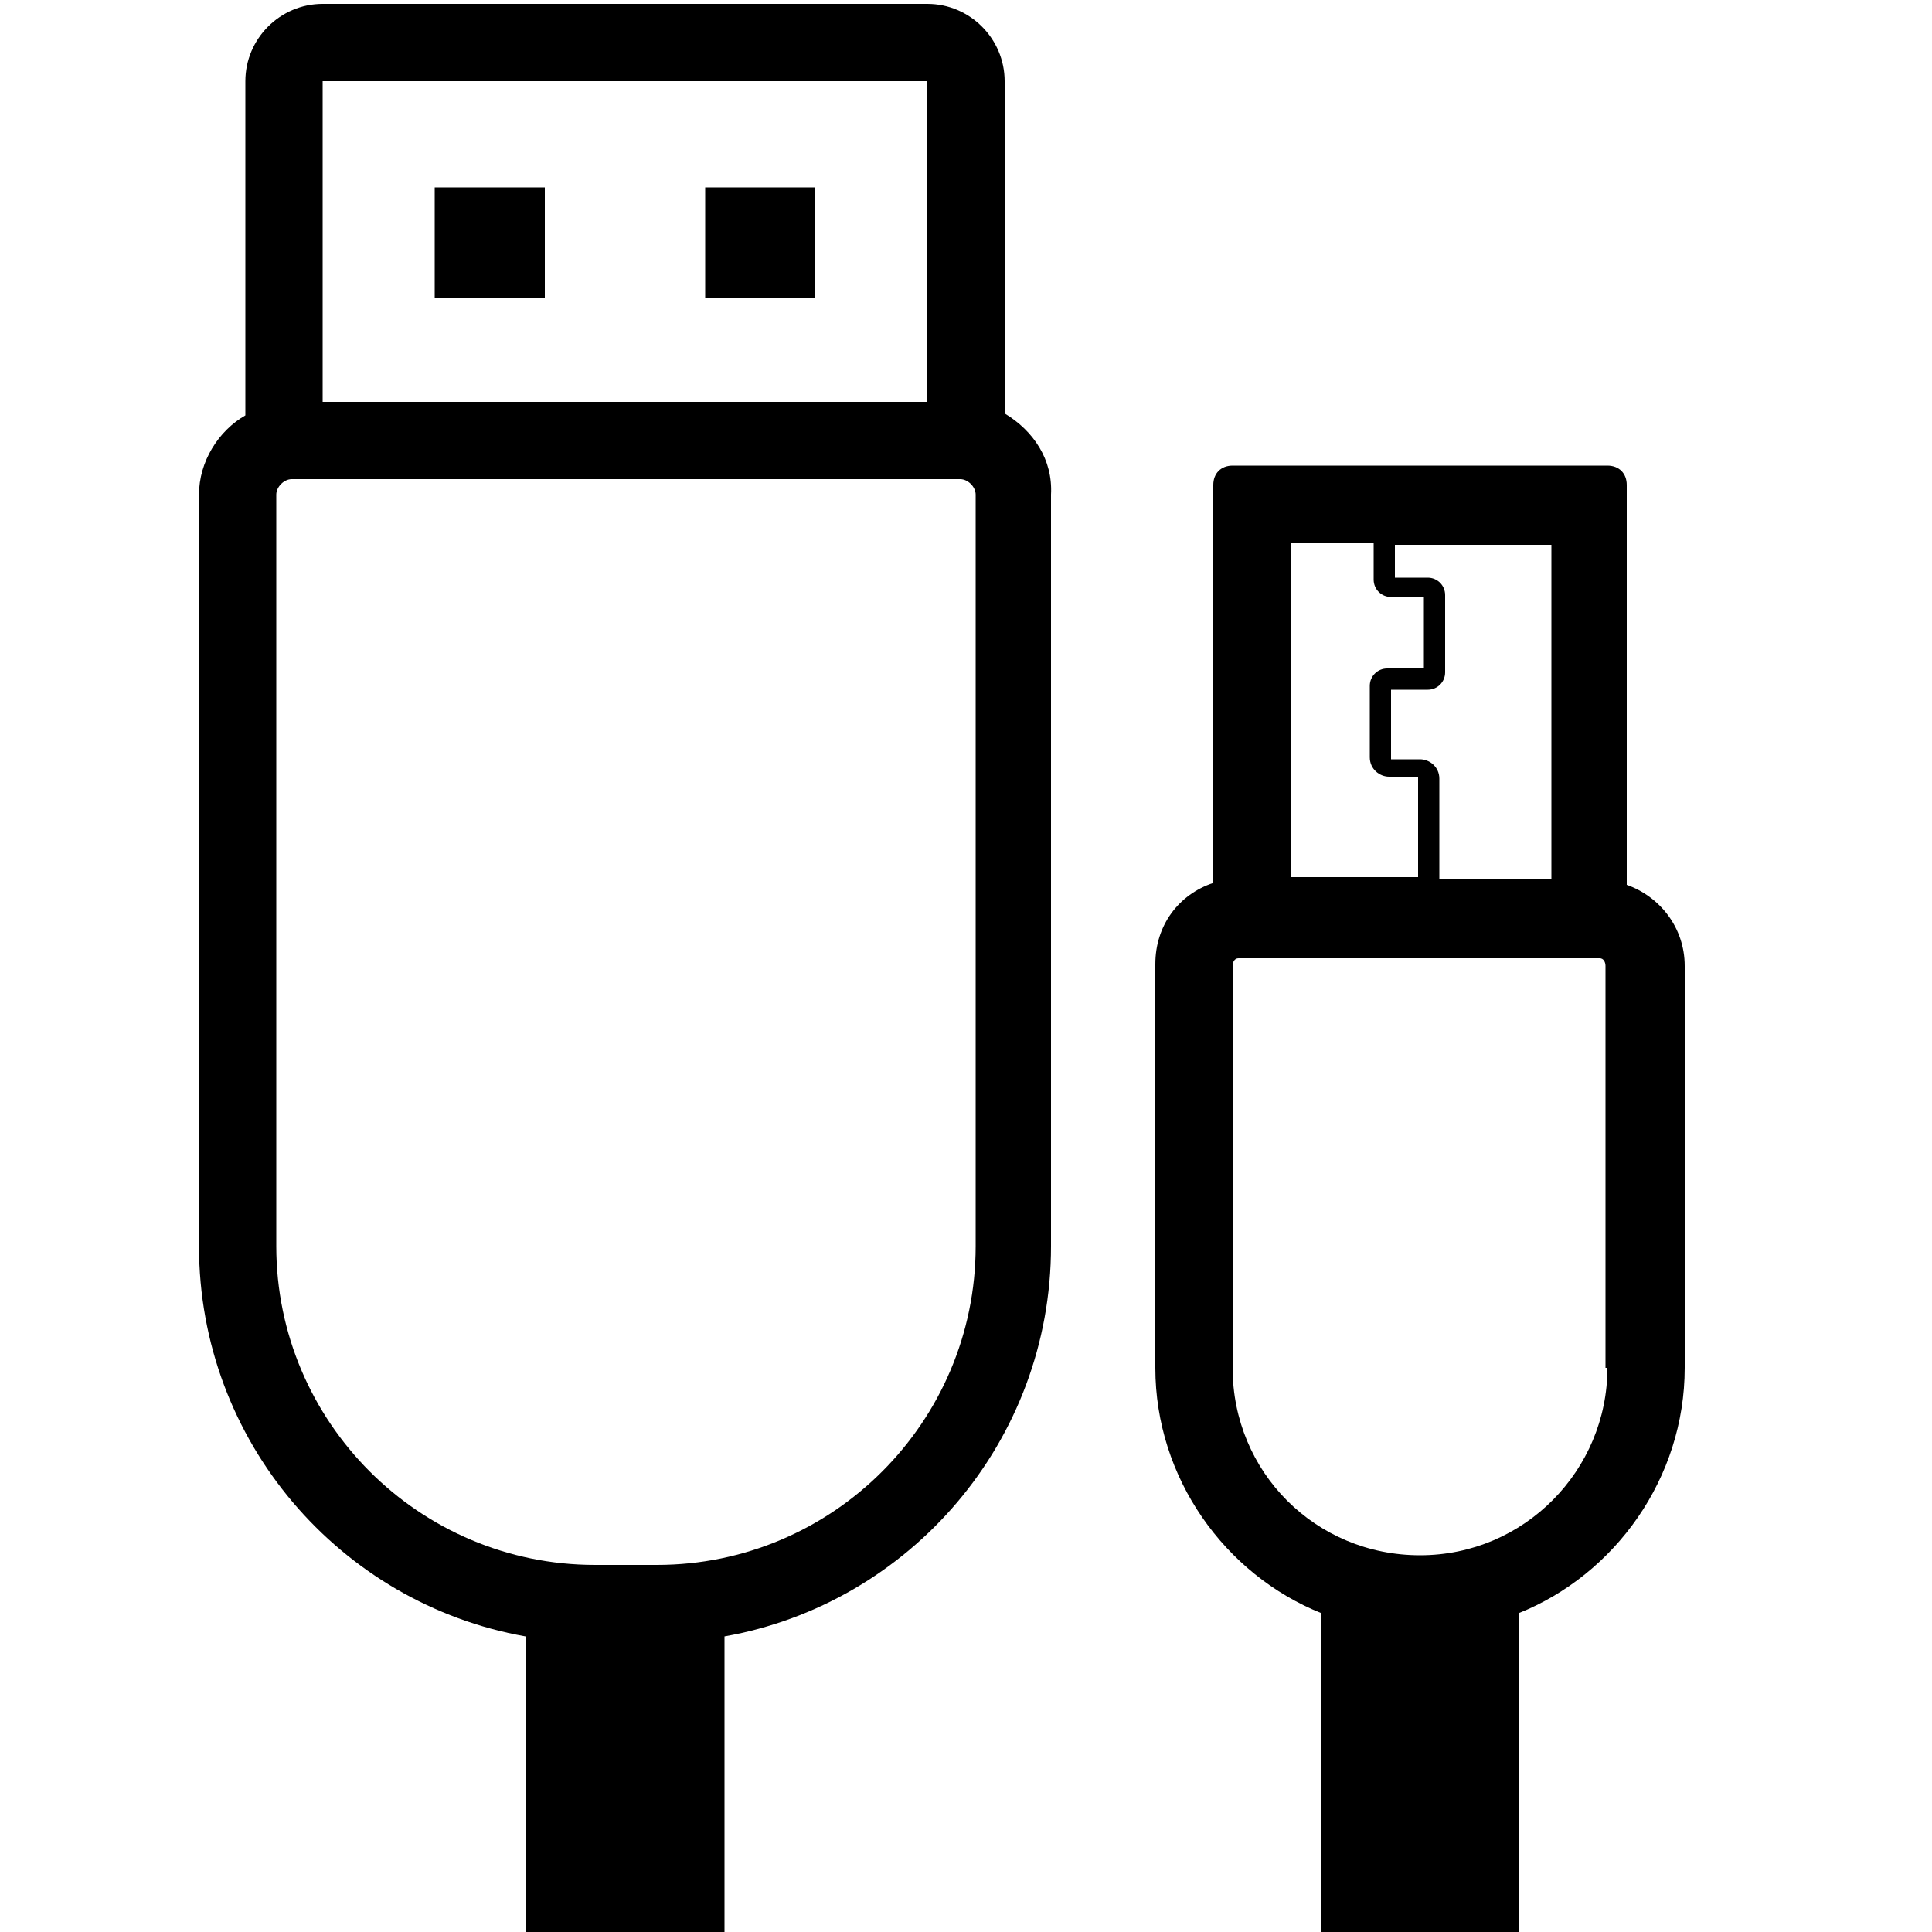
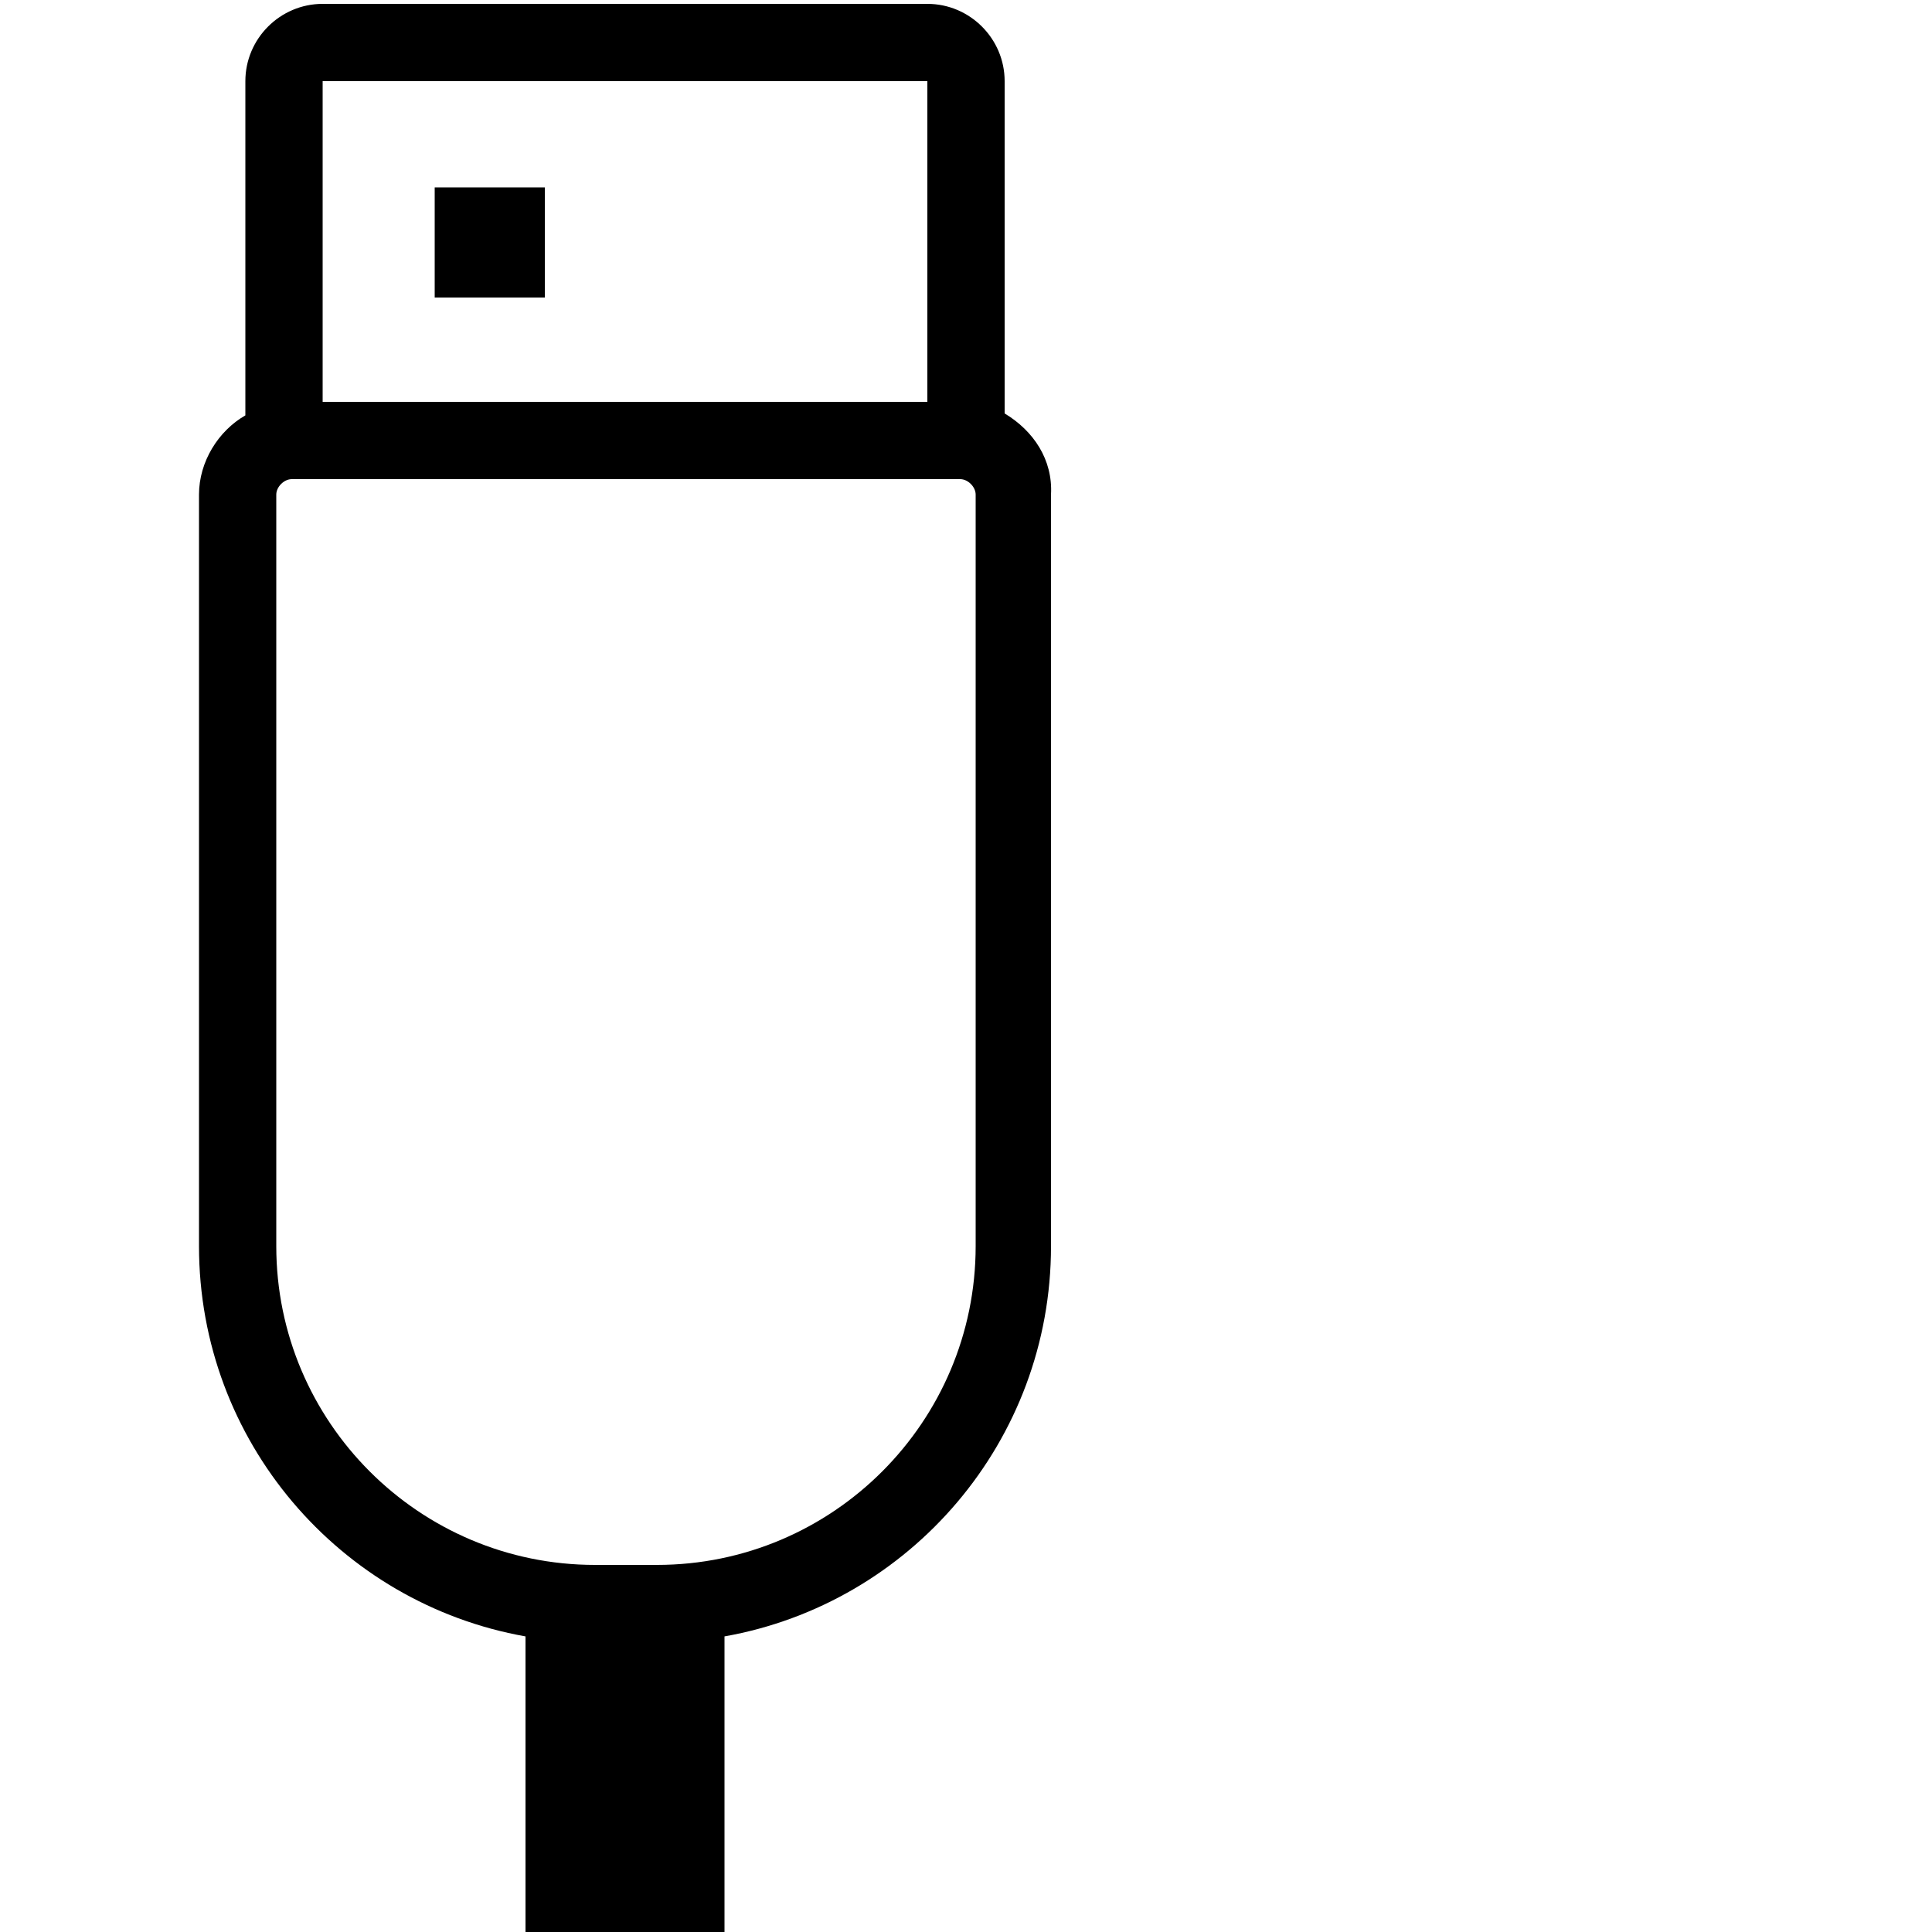
<svg xmlns="http://www.w3.org/2000/svg" id="Layer_1" x="0px" y="0px" viewBox="0 0 100 100" style="enable-background:new 0 0 100 100;" xml:space="preserve">
  <g>
    <path d="M52,21.4V4.2c0-2.2-1.8-4-4-4H16.7c-2.2,0-4,1.8-4,4v17.3c-1.4,0.8-2.4,2.4-2.4,4.1v38.9c0,10.1,7.3,18.5,16.9,20.2v15.3  h10.3V84.7c9.6-1.7,16.9-10.1,16.9-20.2V25.6C54.5,23.8,53.5,22.3,52,21.4L52,21.4z M16.7,4.2H48v16.6H16.7V4.2z M50.5,64.5  C50.5,73.6,43.1,81,34,81h-3.2c-9.1,0-16.5-7.4-16.5-16.5V25.6c0-0.4,0.4-0.8,0.8-0.8h34.6c0.4,0,0.8,0.4,0.8,0.8L50.5,64.5  L50.5,64.5z" />
  </g>
  <g>
    <rect x="22.5" y="9.7" width="5.7" height="5.7" />
  </g>
  <g>
-     <rect x="36.5" y="9.7" width="5.7" height="5.7" />
-   </g>
-   <path d="M84.2,45.8V25.1c0-0.6-0.4-1-1-1H63.8c-0.6,0-1,0.4-1,1v20.6c-1.8,0.6-3,2.2-3,4.2v20.9c0,5.7,3.6,10.7,8.6,12.7V100h10.2 V83.5c5-2,8.6-7,8.6-12.7V50C87.2,48,85.9,46.4,84.2,45.8z M80.2,45.5h-5.7v-5.2c0-0.6-0.5-1-1-1l-1.5,0v-3.6h1.9 c0.5,0,0.9-0.4,0.9-0.9v-4c0-0.5-0.4-0.9-0.9-0.9h-1.7v-1.7h8.1V45.5z M71.1,28.1V30c0,0.5,0.4,0.9,0.9,0.9h1.7v3.7h-1.9 c-0.5,0-0.9,0.4-0.9,0.9v3.7c0,0.6,0.5,1,1,1l1.5,0v5.2h-6.6V28.1H71.1z M83.2,70.8c0,5.3-4.3,9.7-9.7,9.7s-9.7-4.3-9.7-9.7V50 c0-0.2,0.1-0.4,0.3-0.4h18.7c0.2,0,0.3,0.2,0.3,0.4V70.8z" />
+     </g>
</svg>